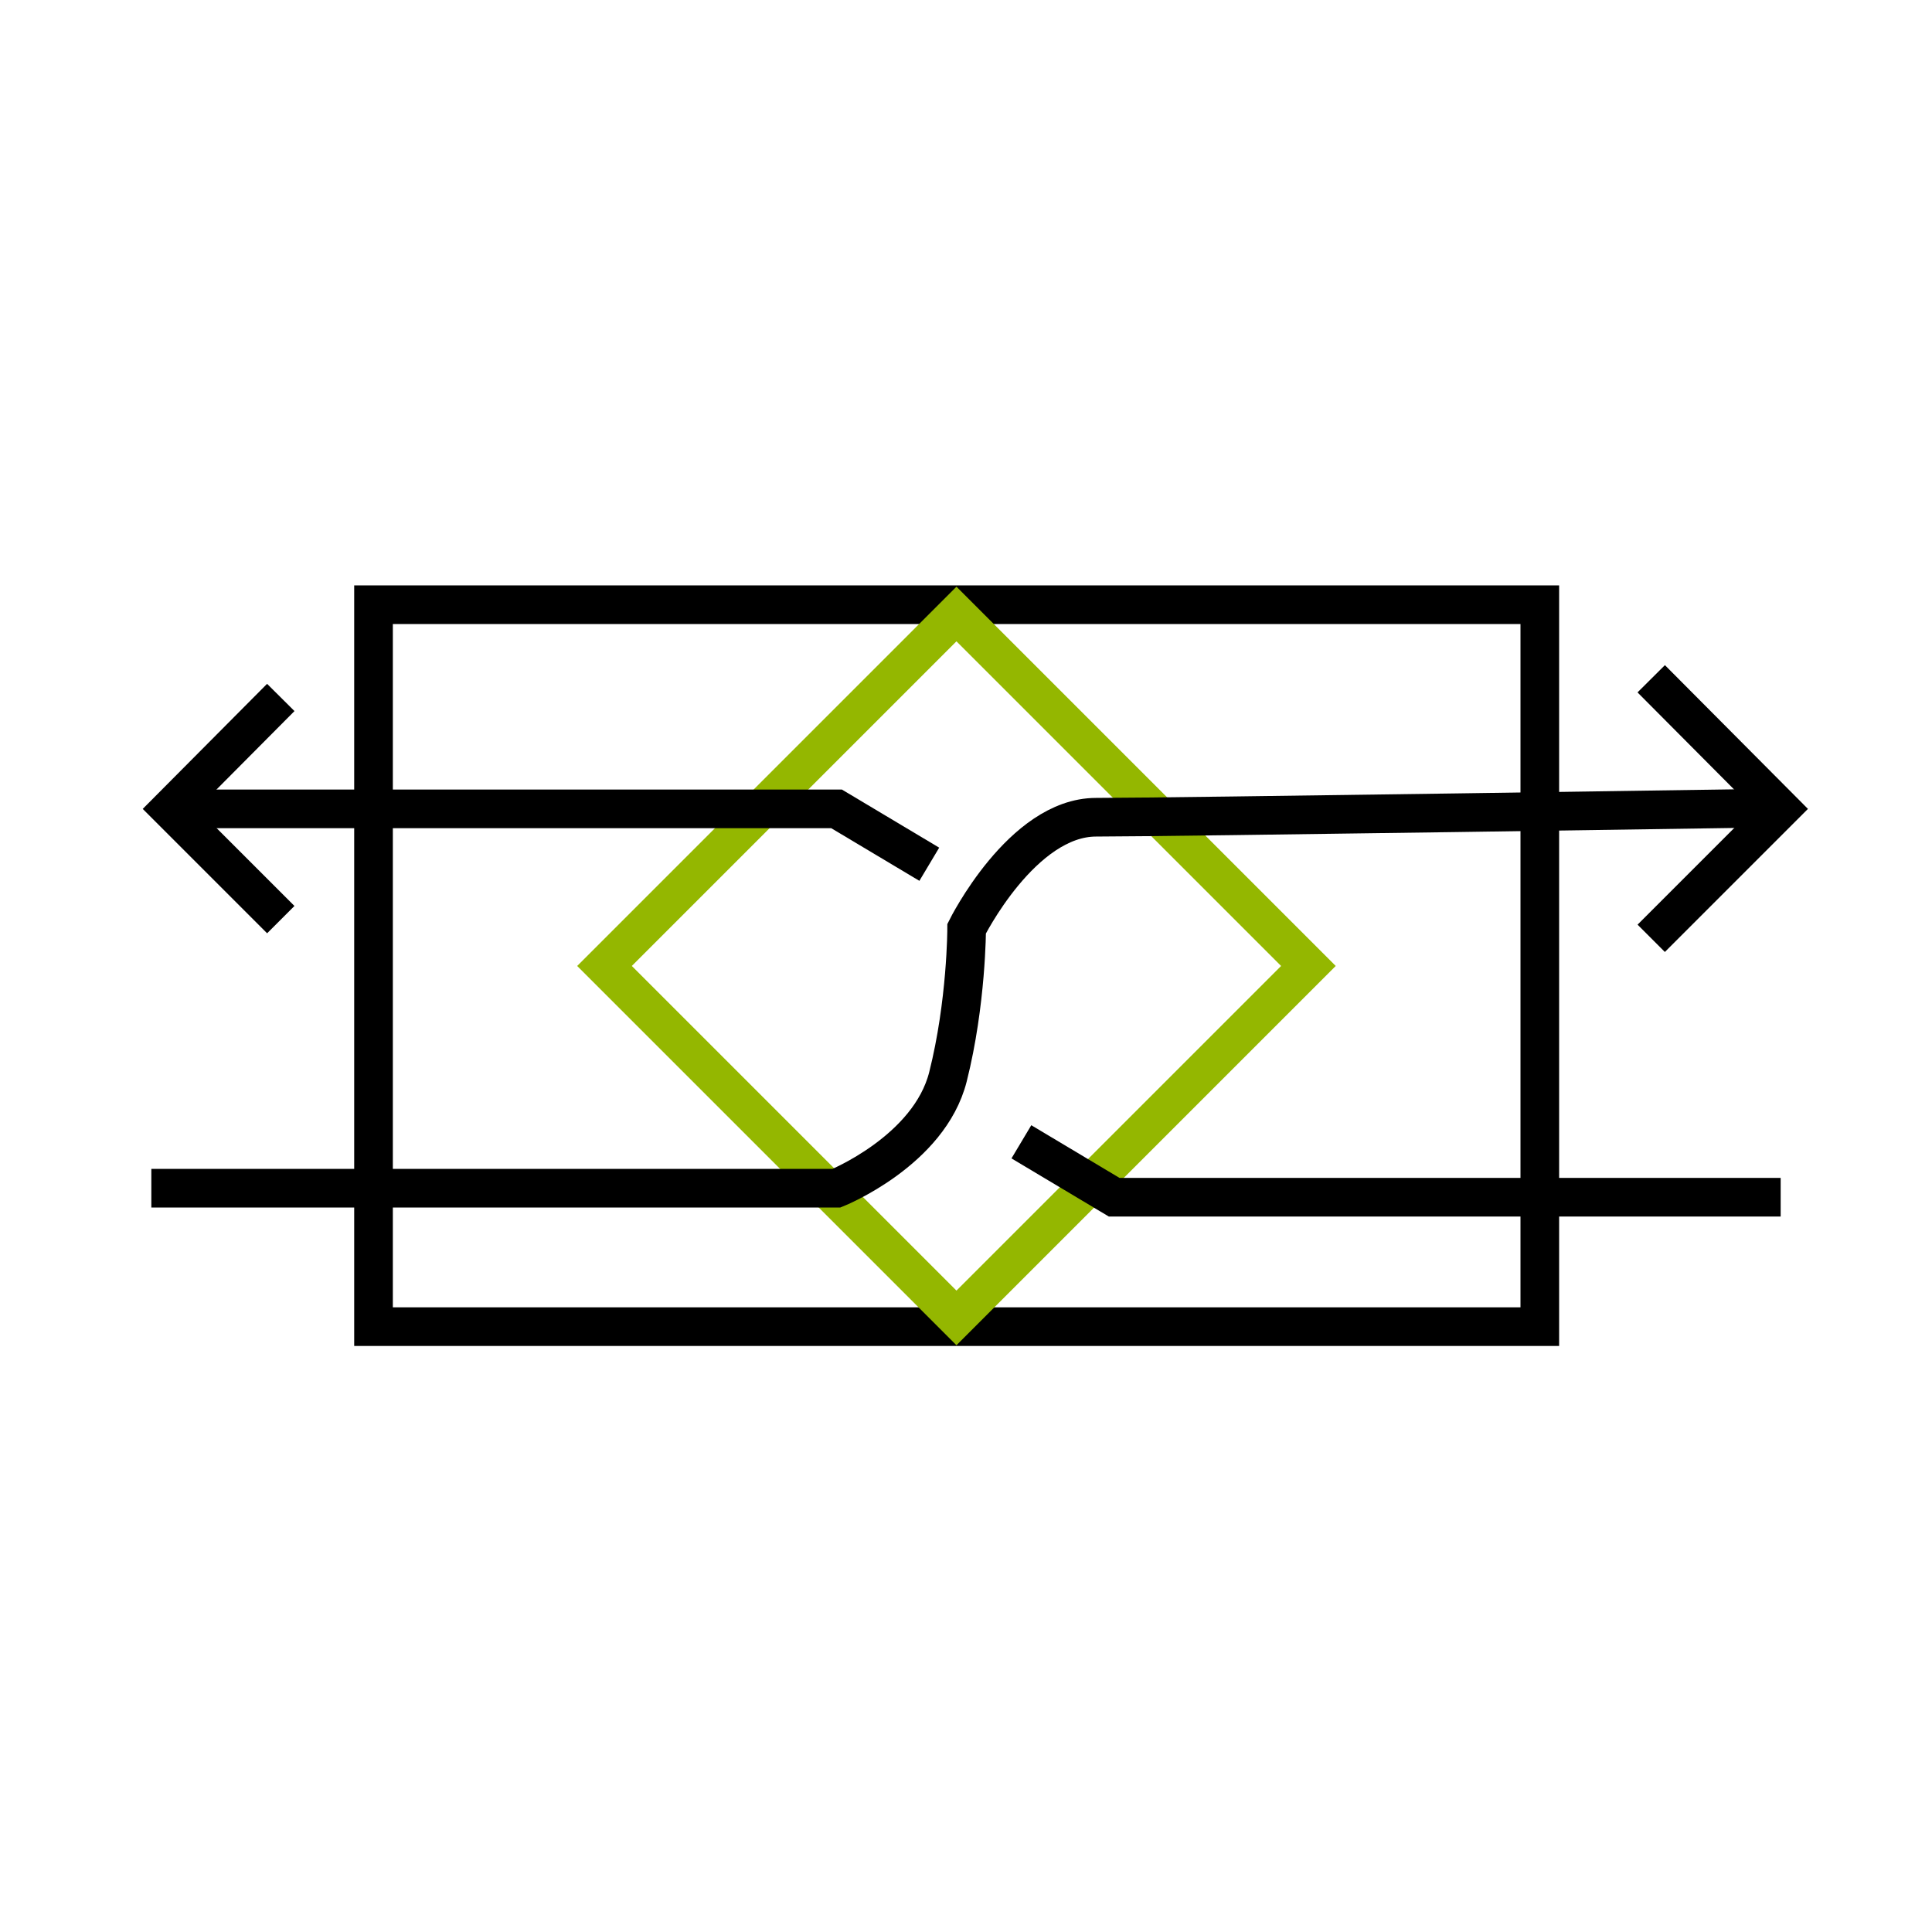
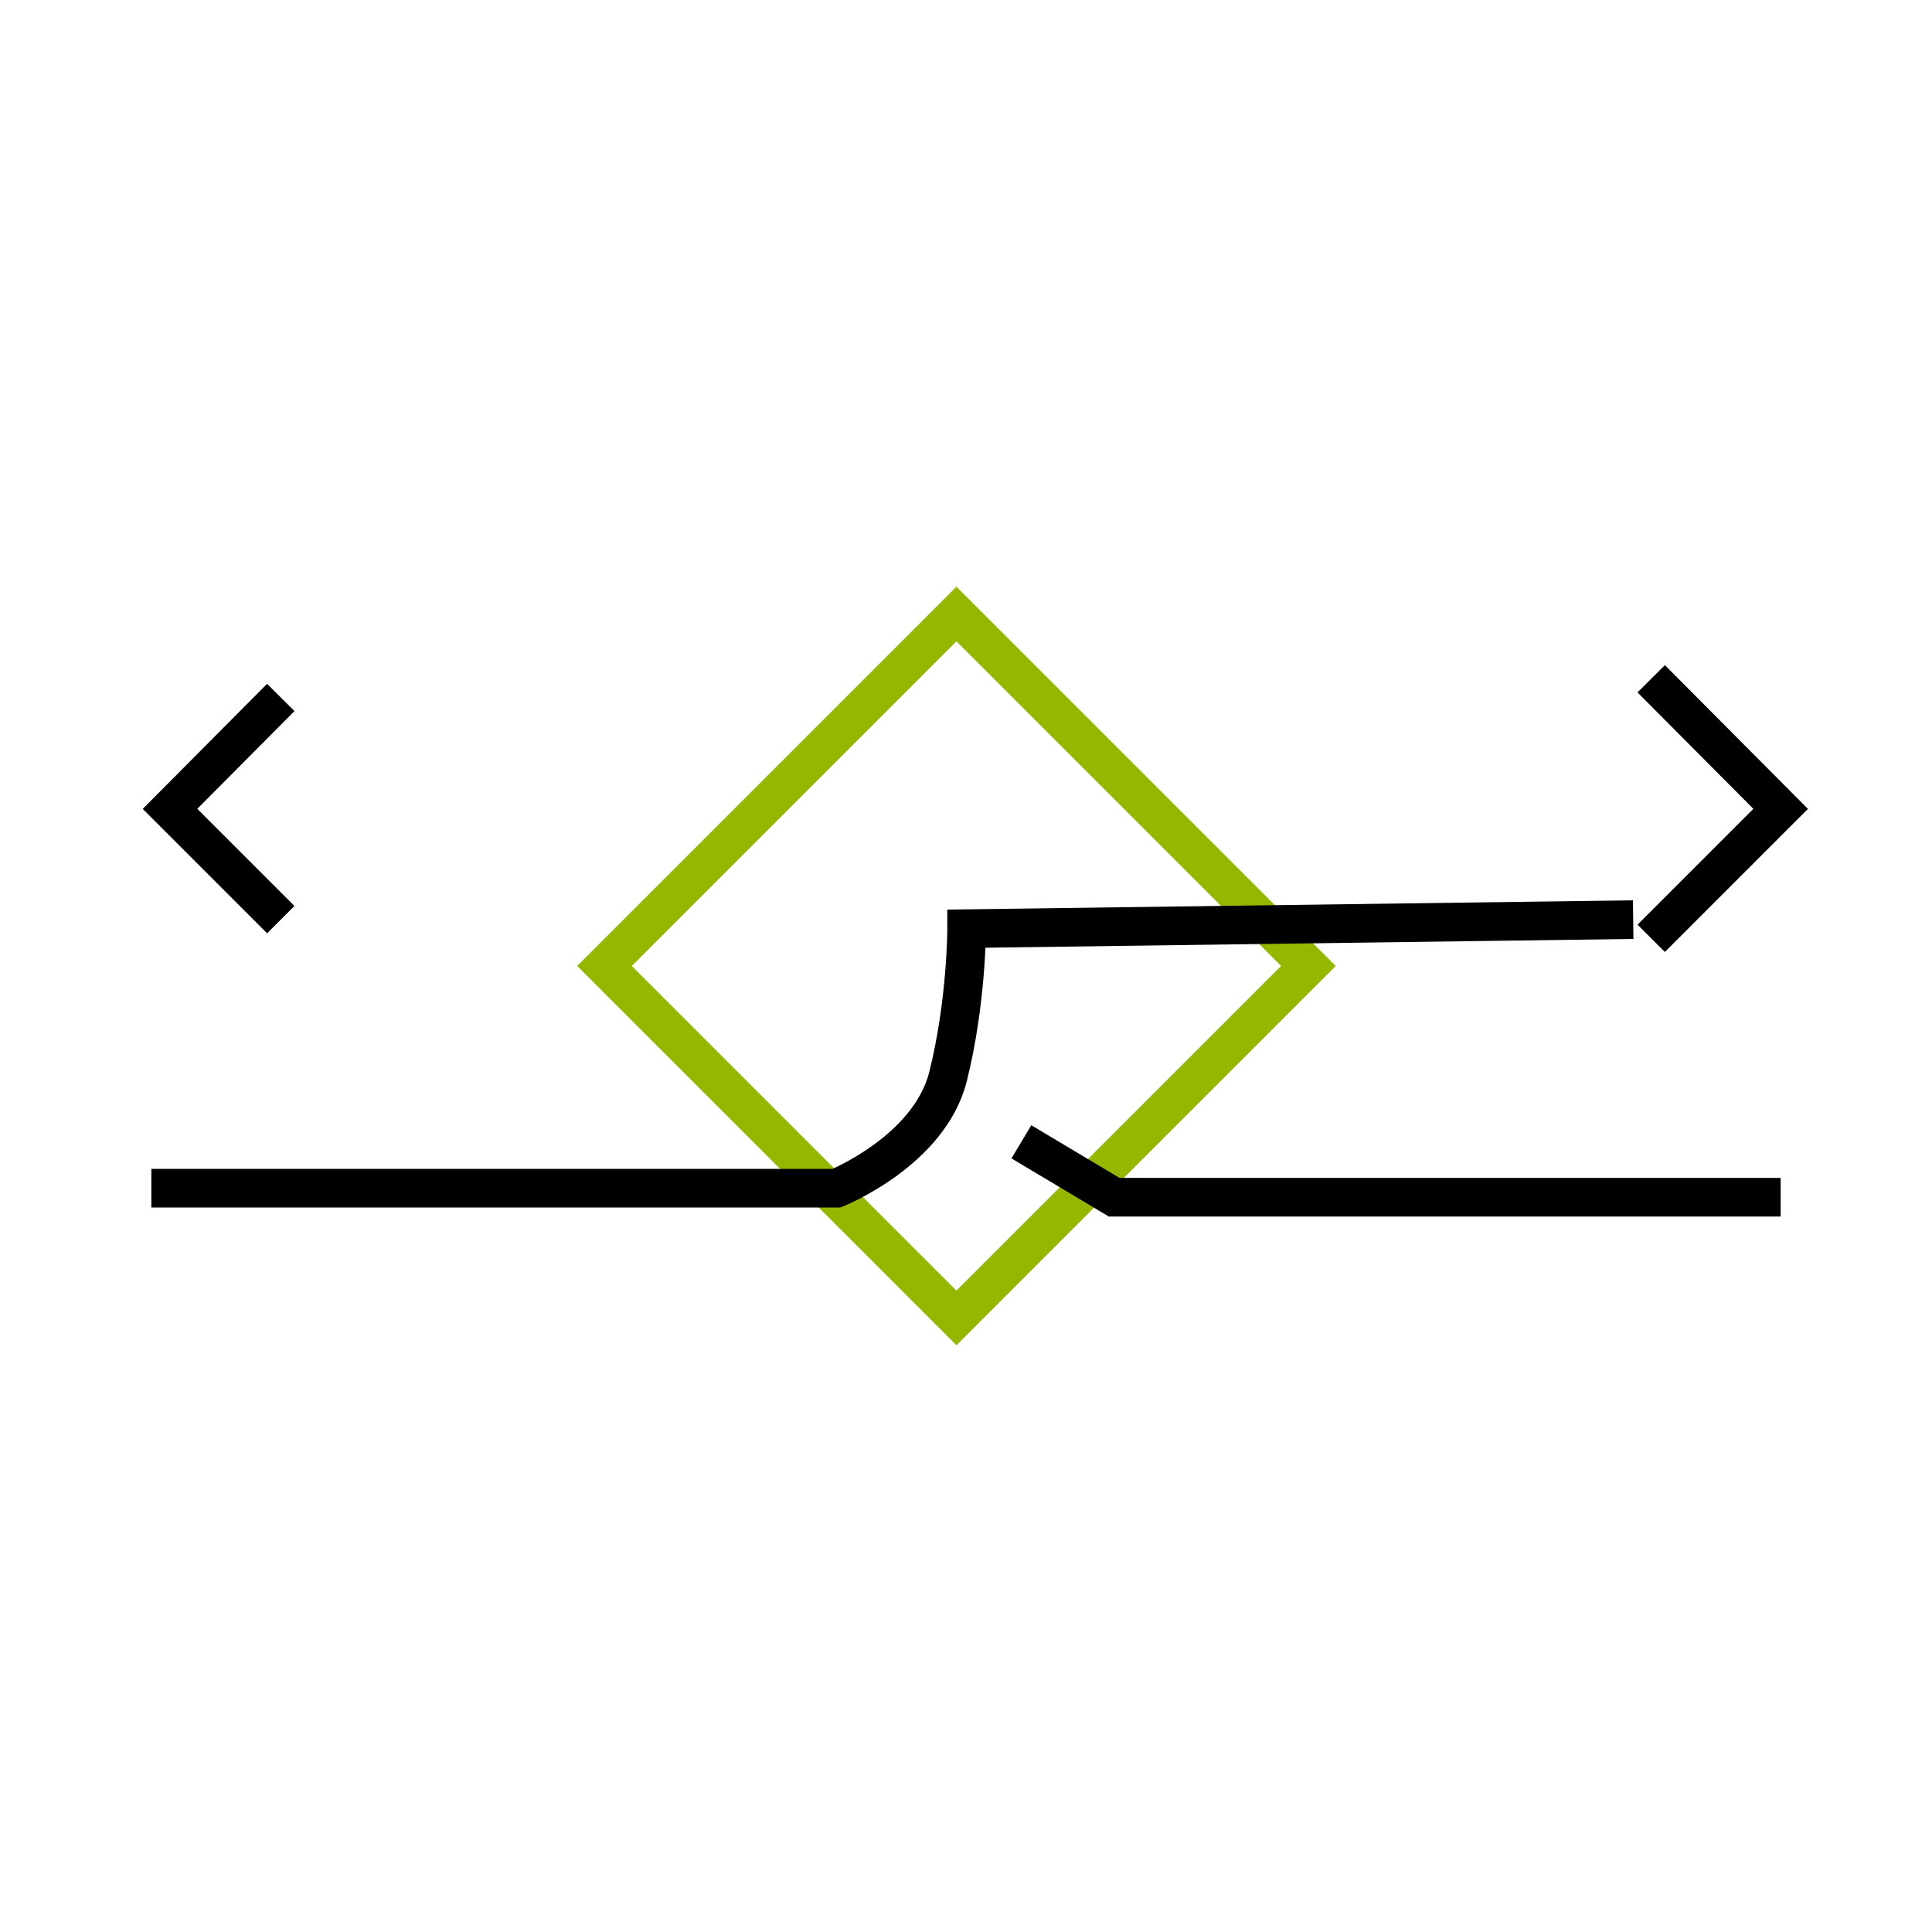
<svg xmlns="http://www.w3.org/2000/svg" version="1.1" id="Layer_1" x="0px" y="0px" viewBox="0 0 300 300" style="enable-background:new 0 0 300 300;" xml:space="preserve">
  <style type="text/css">
	.st0{fill:none;stroke:#000000;stroke-width:6;stroke-miterlimit:10;}
	.st1{fill:none;stroke:#94B700;stroke-width:6;stroke-miterlimit:10;}
</style>
  <g>
-     <rect x="58" y="93.9" class="st0" width="181.1" height="112.1" />
    <rect x="109.9" y="111.4" transform="matrix(0.707 0.707 -0.707 0.707 149.579 -61.116)" class="st1" width="77.3" height="77.3" />
    <g>
-       <path class="st0" d="M23.5,184.5h106.4c0,0,14.4-5.8,17.3-17.3s2.9-23,2.9-23s8.6-17.3,20.1-17.3s103.5-1.4,103.5-1.4" />
+       <path class="st0" d="M23.5,184.5h106.4c0,0,14.4-5.8,17.3-17.3s2.9-23,2.9-23s103.5-1.4,103.5-1.4" />
    </g>
    <polyline class="st0" points="256.4,105.4 276.5,125.6 256.4,145.7  " />
    <g>
      <polyline class="st0" points="43.6,142.8 26.4,125.6 43.6,108.3   " />
-       <polyline class="st0" points="26.4,125.6 129.9,125.6 144.3,134.2   " />
      <polyline class="st0" points="158.6,177.3 173,185.9 276.5,185.9   " />
    </g>
  </g>
</svg>